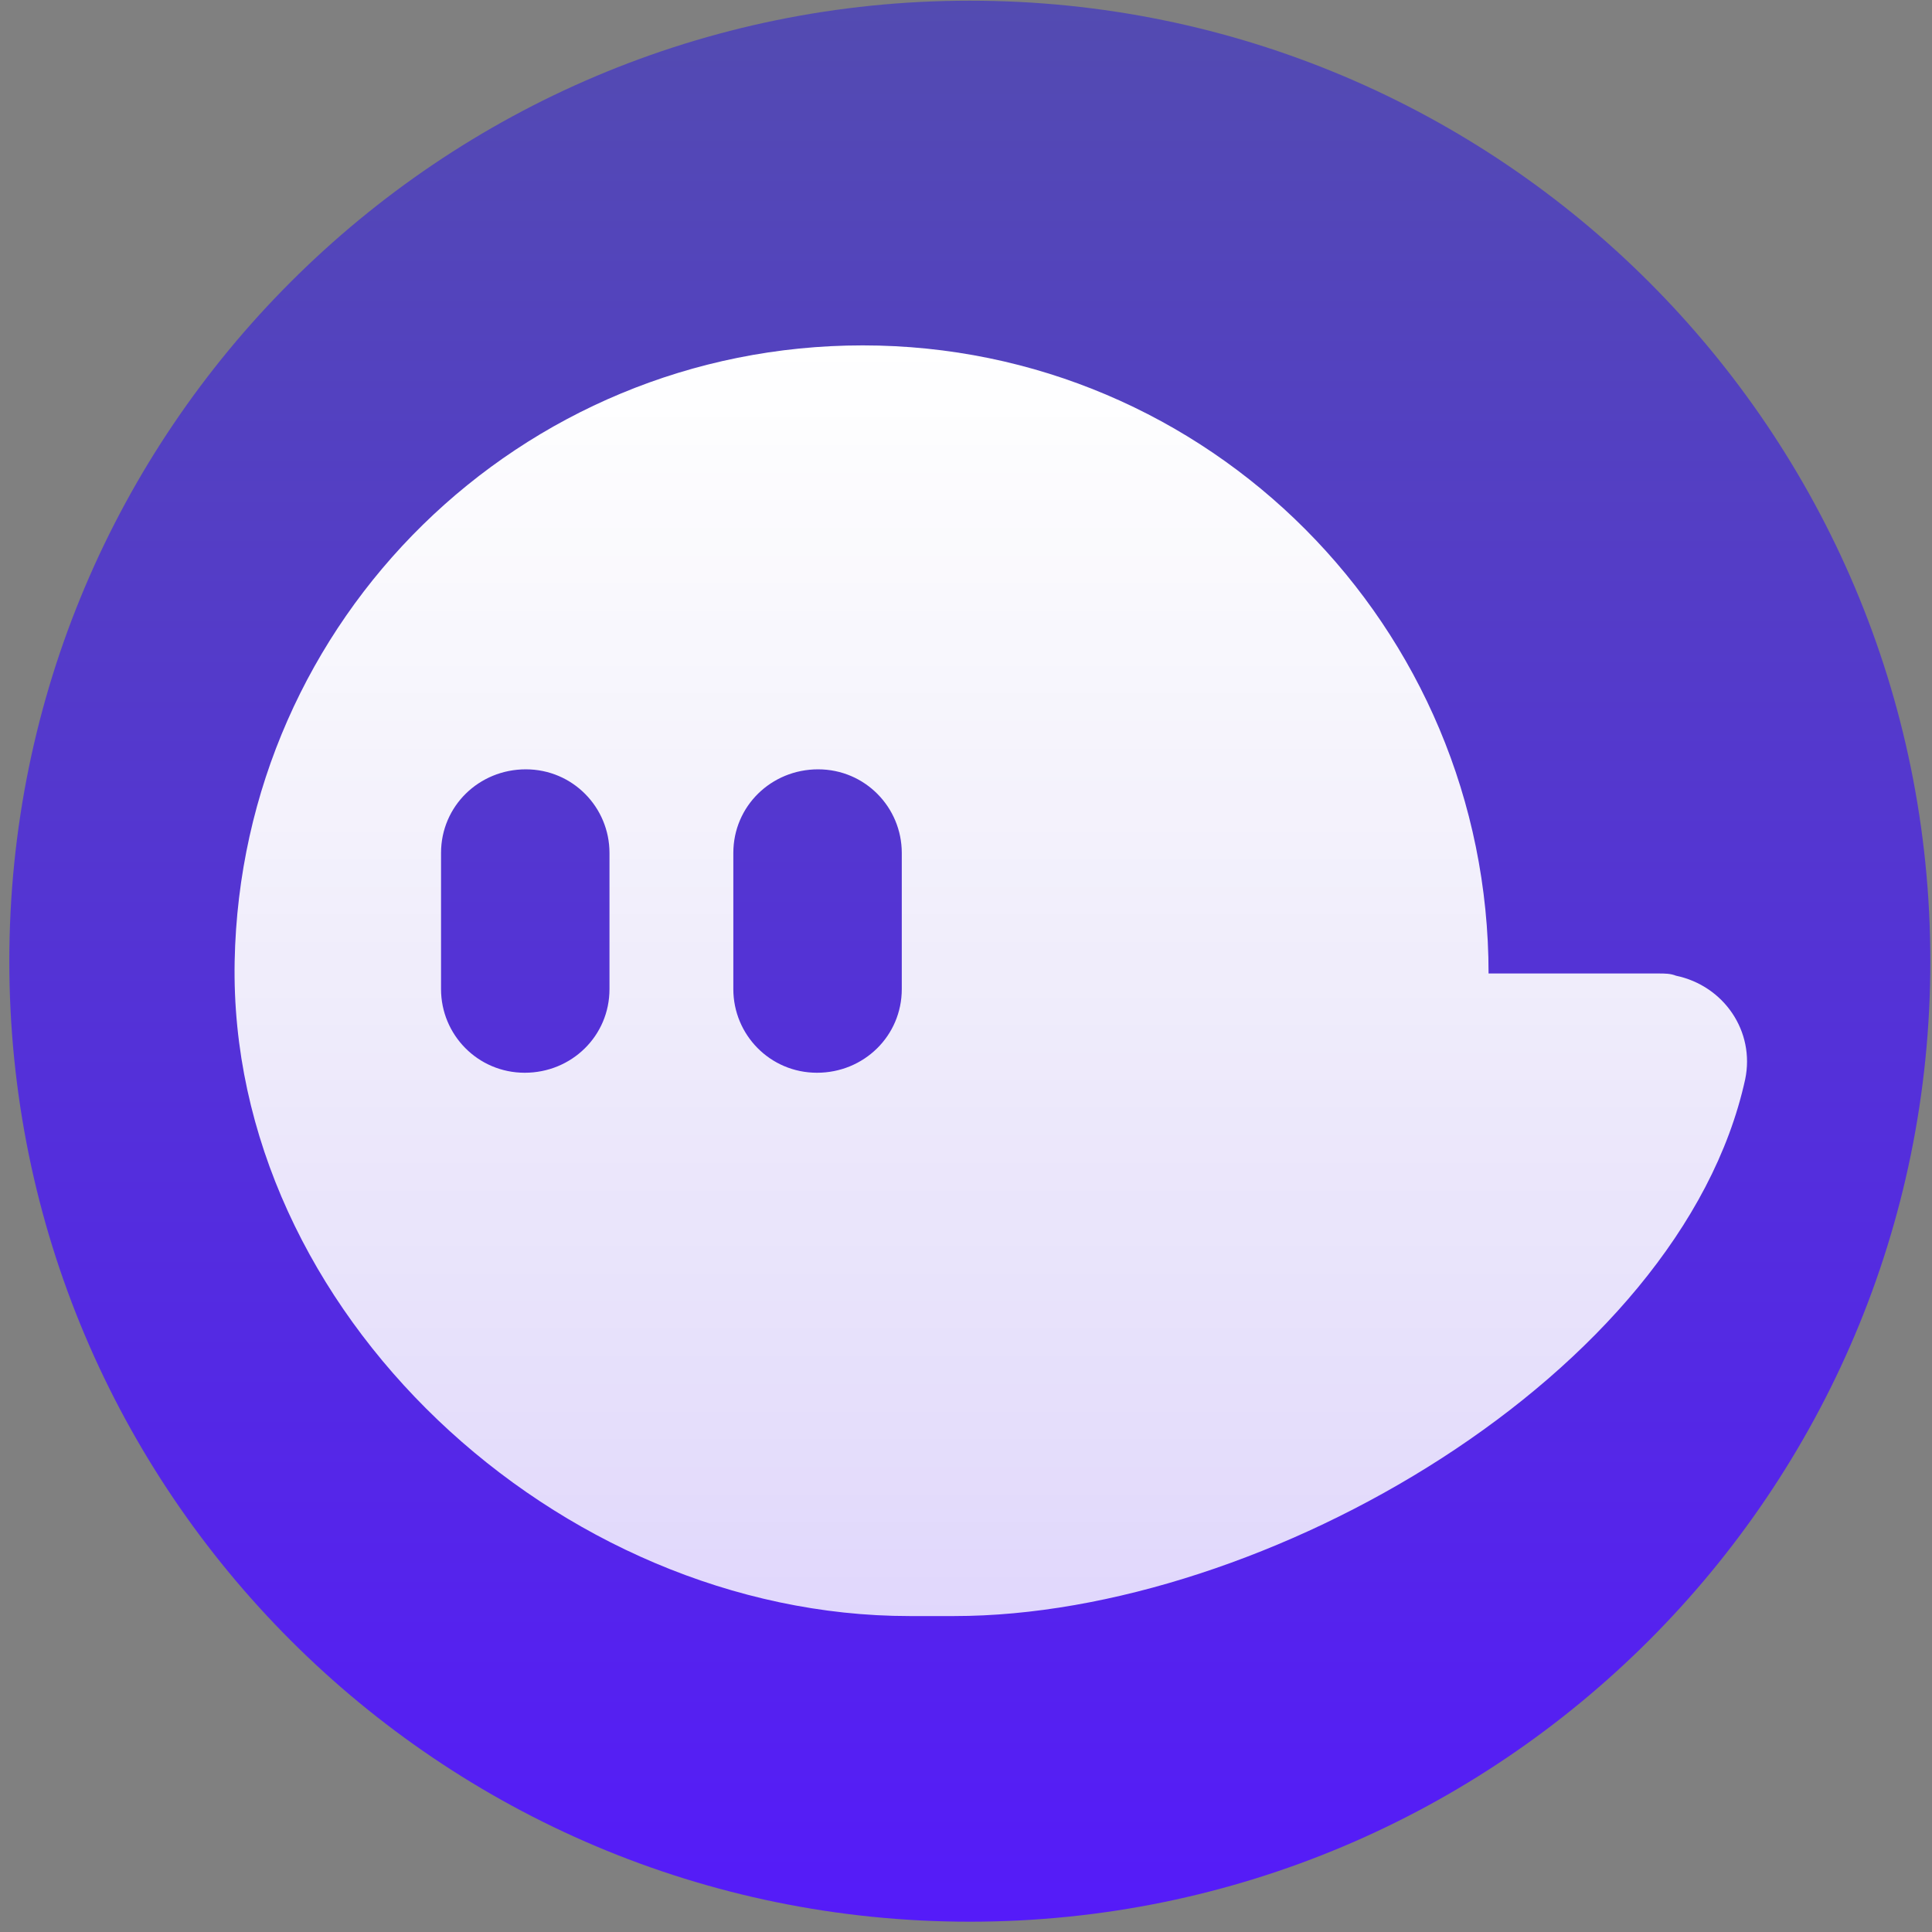
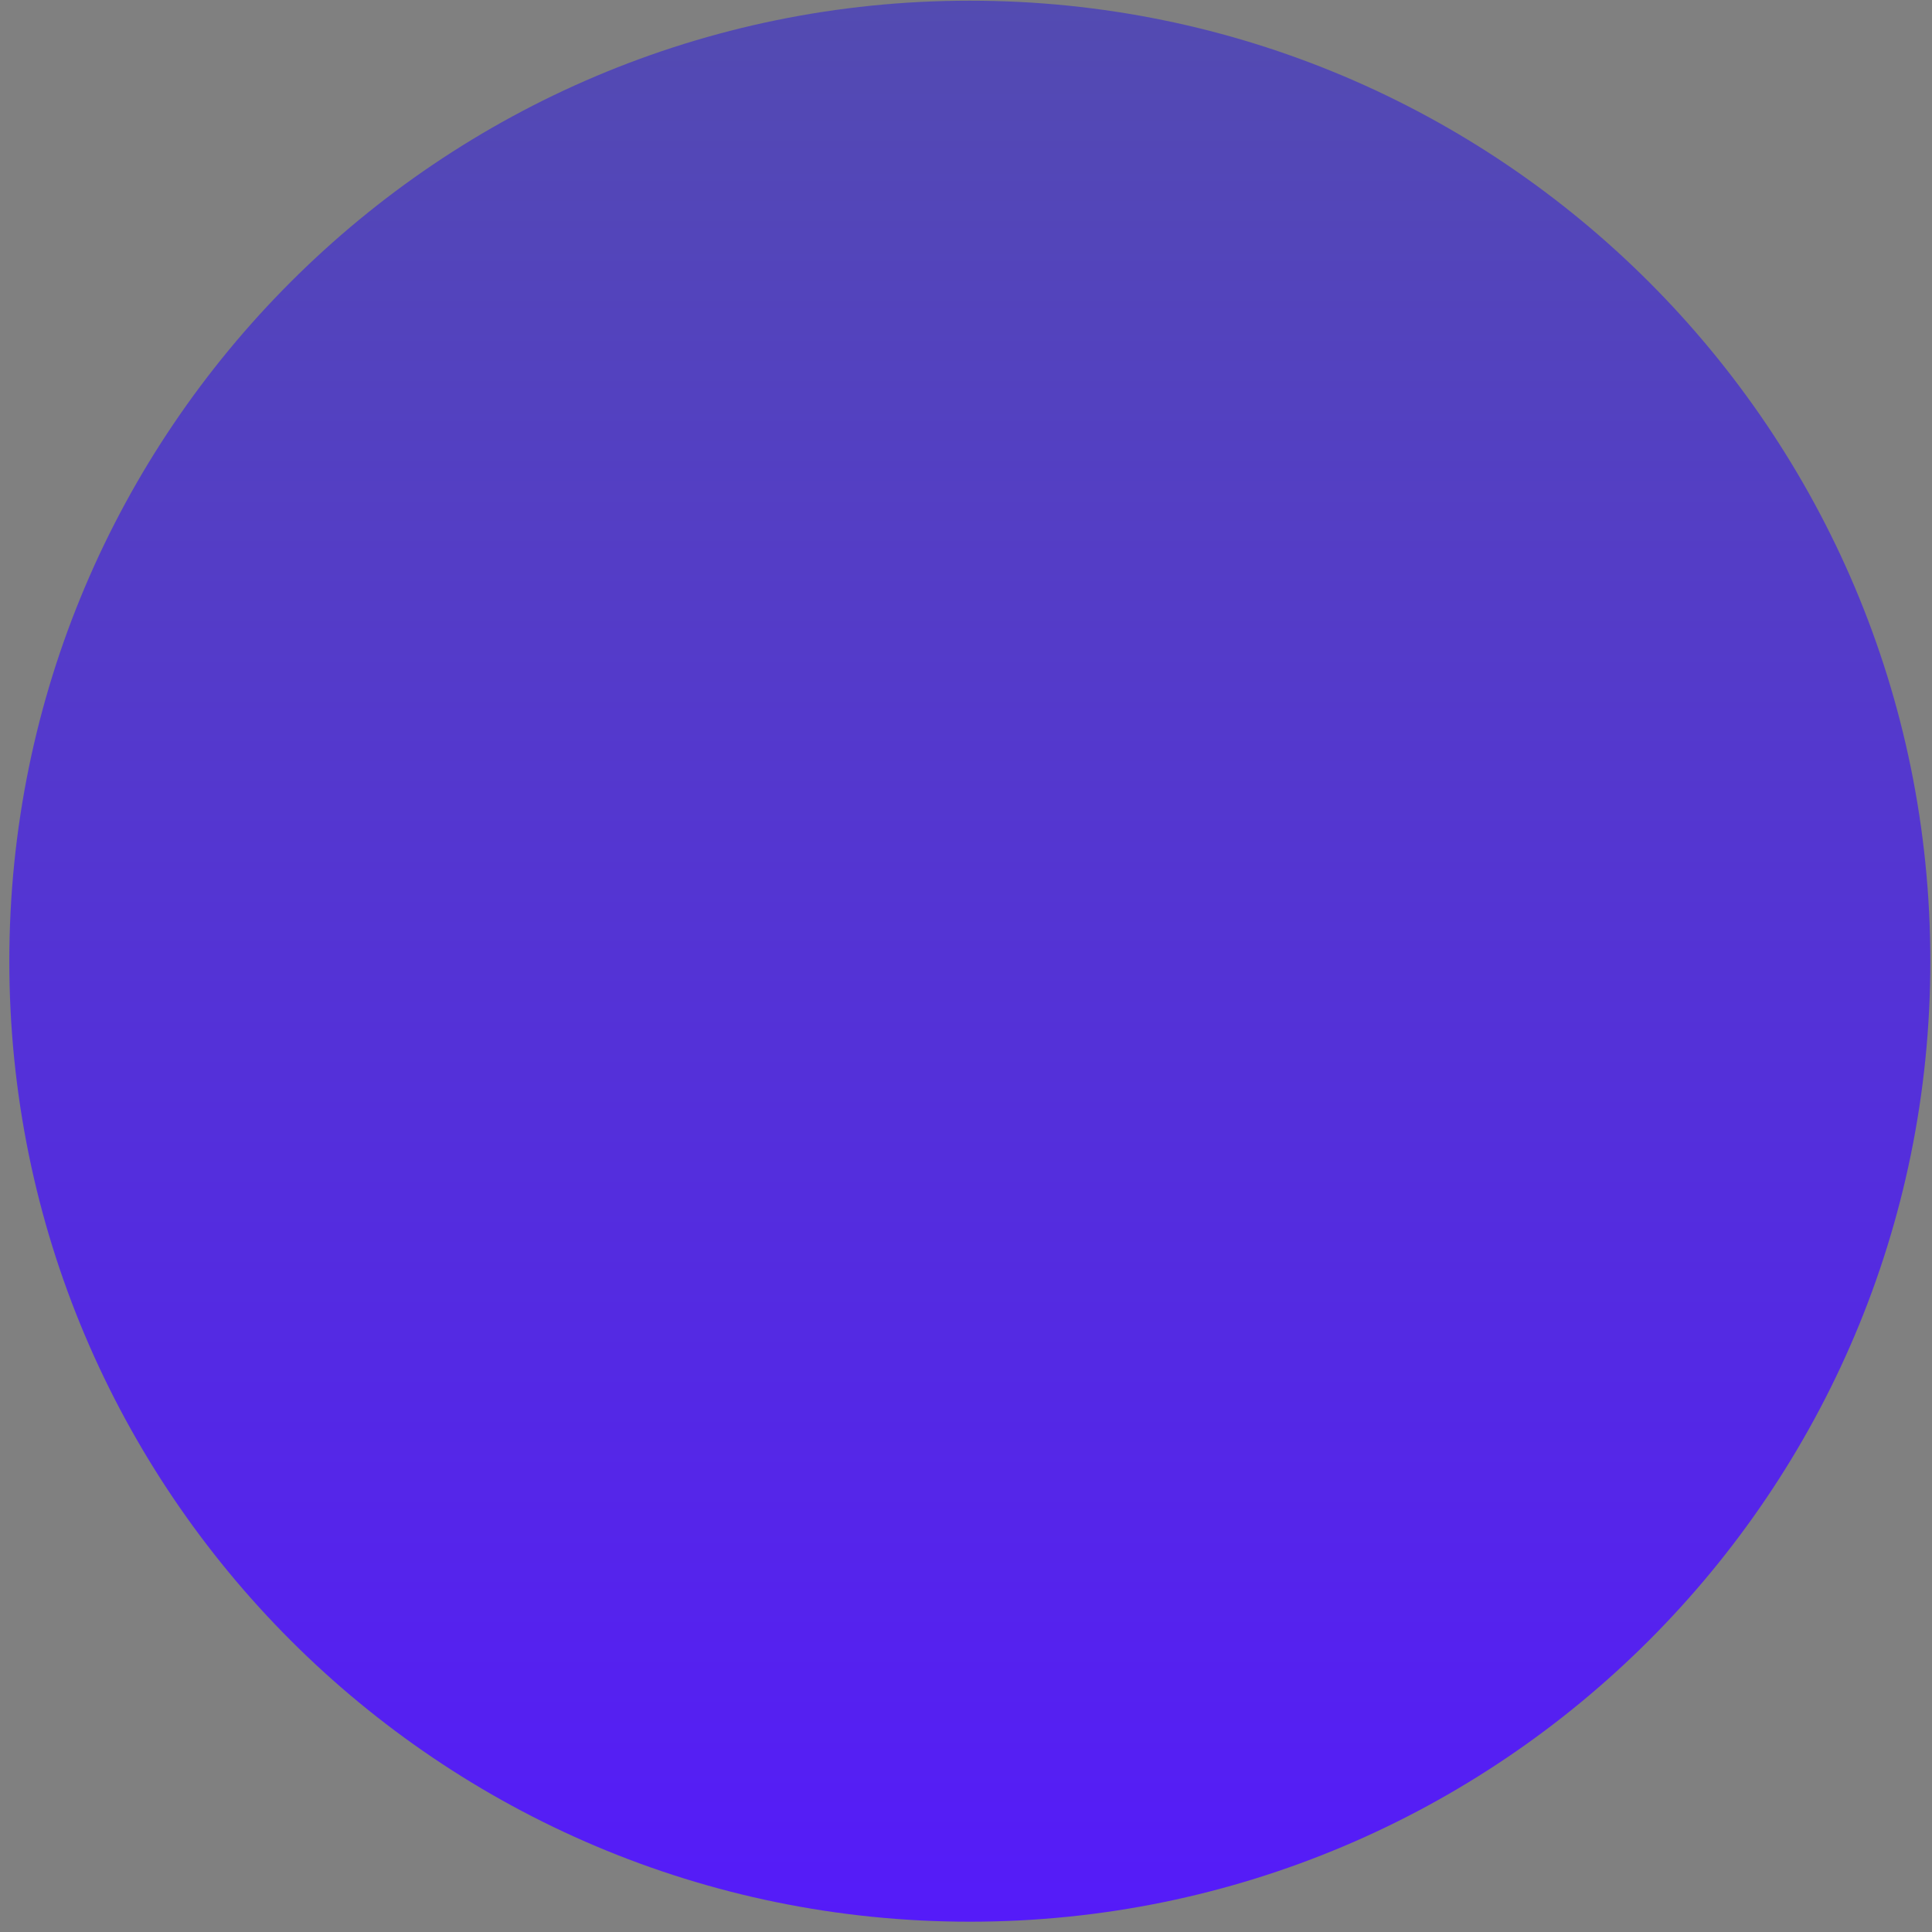
<svg xmlns="http://www.w3.org/2000/svg" width="79" height="79" viewBox="0 0 79 79" fill="none">
  <rect x="0" y="0" width="79" height="79" fill="#808080" stroke="none" />
  <path d="M39.657 78.579C61.348 78.579 78.932 60.995 78.932 39.304C78.932 17.612 61.348 0.028 39.657 0.028C17.965 0.028 0.381 17.612 0.381 39.304C0.381 60.995 17.965 78.579 39.657 78.579Z" fill="url(#paint0_linear_36_770)" />
-   <path d="M67.802 39.806H60.868C60.868 25.619 49.419 14.123 35.278 14.123C21.273 14.123 9.869 25.299 9.595 39.304C9.322 53.627 22.824 66.081 37.193 66.081H39.018C51.699 66.081 68.714 56.182 71.36 44.139C71.771 42.178 70.493 40.307 68.532 39.897C68.304 39.806 68.076 39.806 67.802 39.806ZM24.922 40.444C24.922 42.36 23.372 43.865 21.456 43.865C19.54 43.865 18.034 42.315 18.034 40.444V34.879C18.034 32.963 19.585 31.458 21.501 31.458C23.417 31.458 24.922 33.009 24.922 34.879V40.444ZM36.874 40.444C36.874 42.36 35.323 43.865 33.407 43.865C31.491 43.865 29.986 42.315 29.986 40.444V34.879C29.986 32.963 31.537 31.458 33.453 31.458C35.369 31.458 36.874 33.009 36.874 34.879V40.444Z" fill="url(#paint1_linear_36_770)" />
  <defs>
    <linearGradient id="paint0_linear_36_770" x1="39.675" y1="0.028" x2="39.675" y2="78.616" gradientUnits="userSpaceOnUse">
      <stop stop-color="#534BB1" />
      <stop offset="1" stop-color="#551BF9" />
    </linearGradient>
    <linearGradient id="paint1_linear_36_770" x1="40.511" y1="14.242" x2="40.511" y2="66.076" gradientUnits="userSpaceOnUse">
      <stop stop-color="white" />
      <stop offset="1" stop-color="white" stop-opacity="0.82" />
    </linearGradient>
  </defs>
</svg>